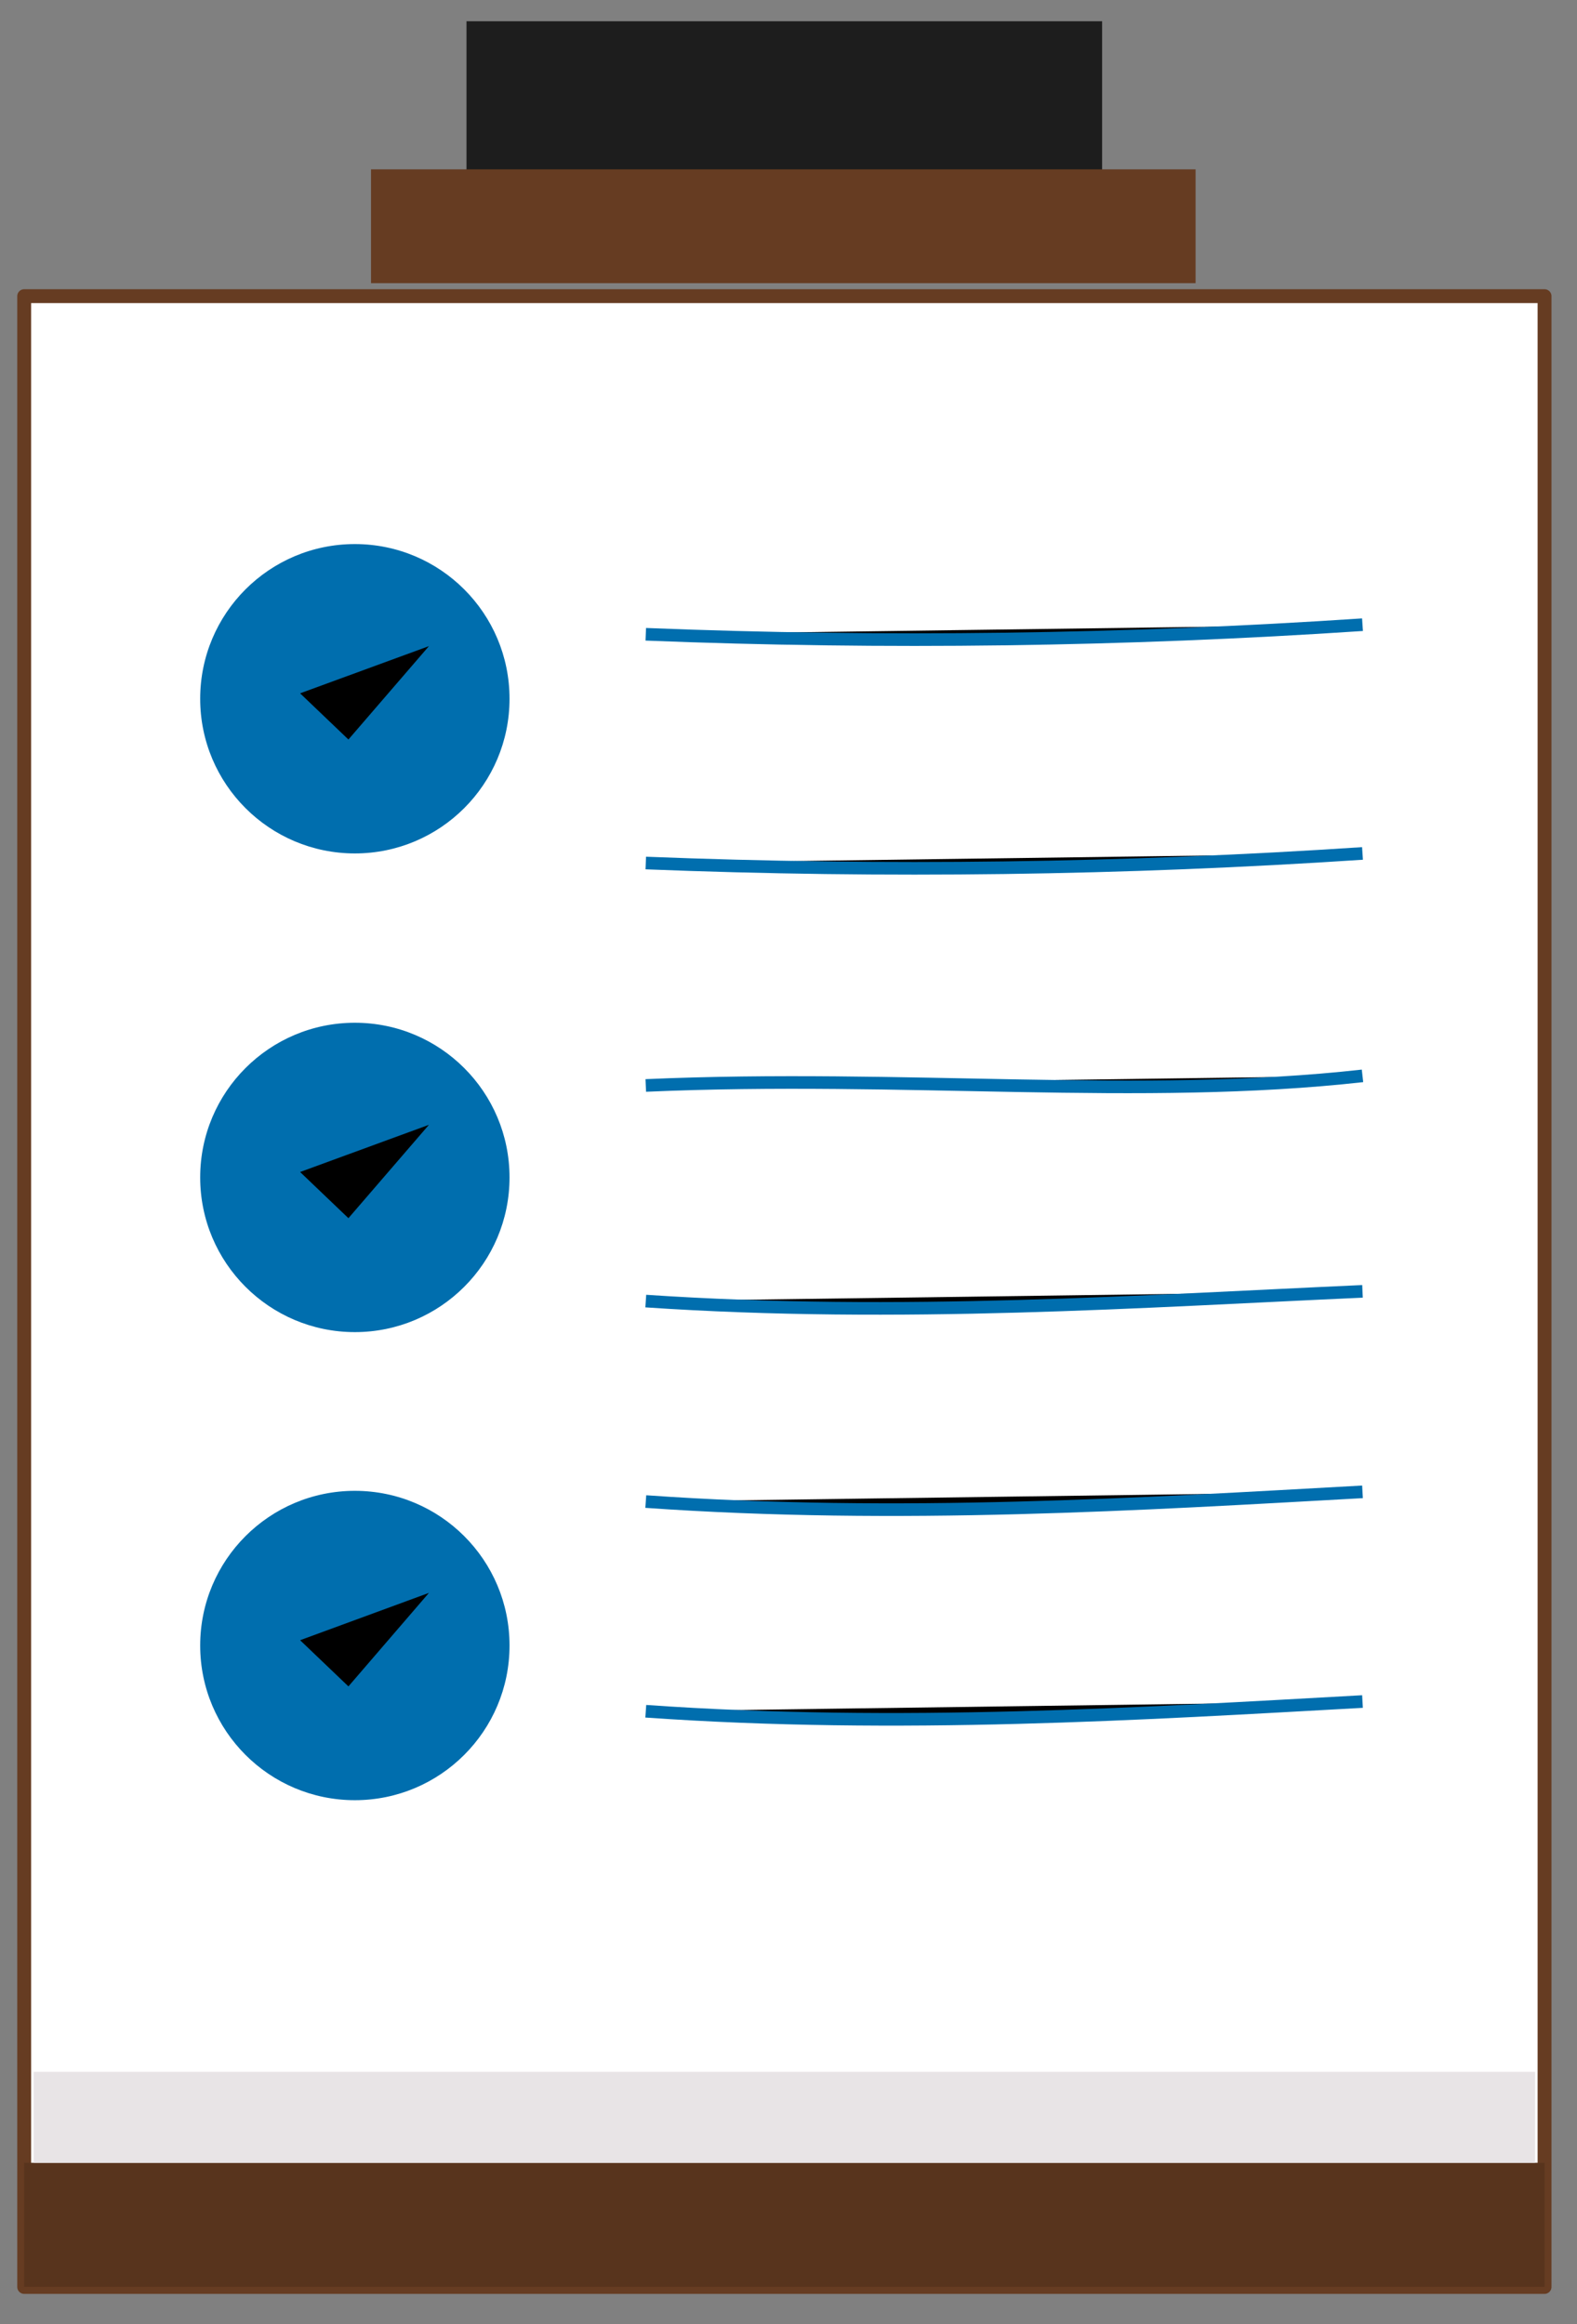
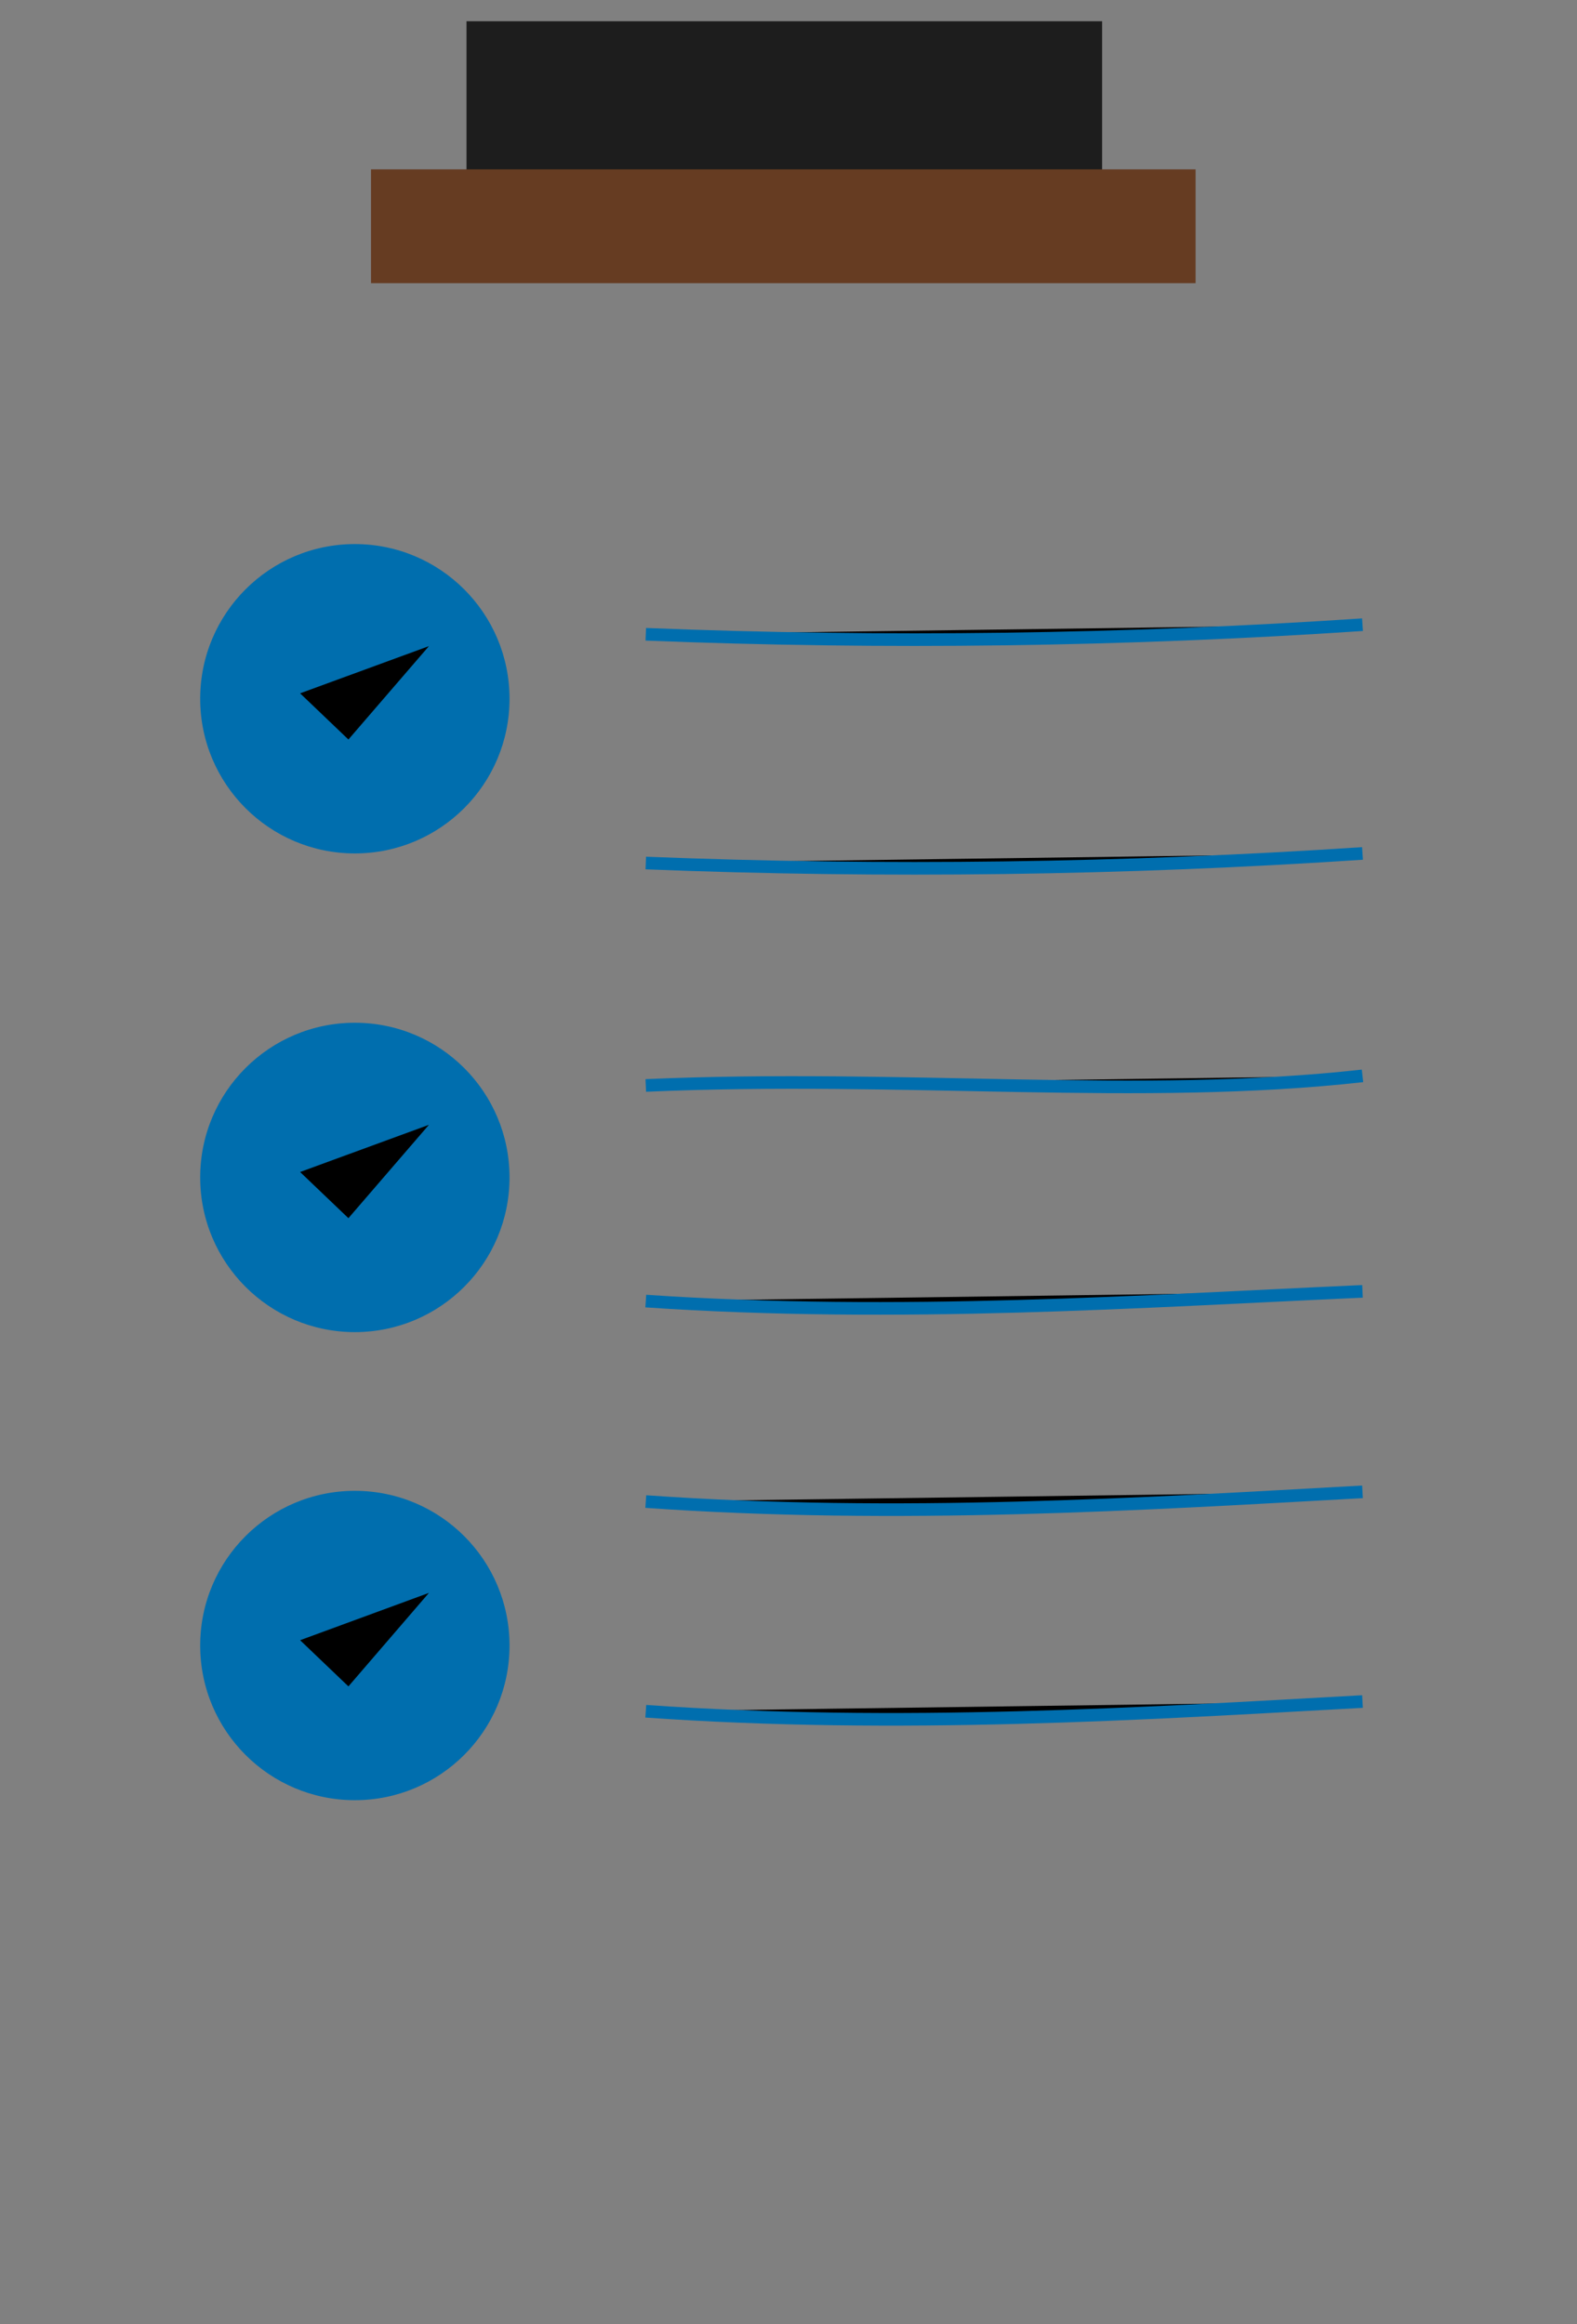
<svg xmlns="http://www.w3.org/2000/svg" width="100%" height="100%" viewBox="0 0 57 84" xml:space="preserve" style="fill-rule:evenodd;clip-rule:evenodd;stroke-linejoin:round;stroke-miterlimit:2;">
  <rect x="0" y="0" width="57" height="84" fill="#808080" stroke="none" />
  <g transform="matrix(1,0,0,1,-216,-395)">
    <g transform="matrix(0.456,0,0,0.456,-142.476,248.283)">
      <g transform="matrix(1,0,0,1,603.939,141.451)">
-         <rect x="184.11" y="203.77" width="120.51" height="157.79" style="fill:white;stroke:rgb(102,60,34);stroke-width:1.1px;" />
-       </g>
+         </g>
      <g transform="matrix(1,0,0,1,603.939,141.451)">
        <rect x="219.17" y="181.98" width="50.38" height="13.53" style="fill:rgb(29,29,29);" />
      </g>
      <g transform="matrix(1,0,0,1,603.939,141.451)">
        <rect x="211.6" y="193.72" width="65.36" height="9.02" style="fill:rgb(102,60,34);" />
      </g>
      <g transform="matrix(1,0,0,1,603.939,141.451)">
-         <rect x="184.11" y="351.72" width="120.51" height="9.83" style="fill:rgb(88,52,29);" />
-       </g>
+         </g>
      <g transform="matrix(1,0,0,1,603.939,141.451)">
-         <rect x="184.86" y="344.51" width="119.01" height="7.21" style="fill:rgb(232,228,230);" />
-       </g>
+         </g>
      <g transform="matrix(1,0,0,1,603.939,141.451)">
        <circle cx="210.32" cy="235.68" r="12.26" style="fill:rgb(0,110,174);" />
      </g>
      <g transform="matrix(1,0,0,1,603.939,141.451)">
        <path d="M205.98,235.25L209.81,238.91L216.19,231.51" style="fill-rule:nonzero;" />
      </g>
      <g transform="matrix(1,0,0,1,603.939,141.451)">
        <circle cx="210.32" cy="273.62" r="12.26" style="fill:rgb(0,110,174);" />
      </g>
      <g transform="matrix(1,0,0,1,603.939,141.451)">
        <path d="M205.98,273.19L209.81,276.85L216.19,269.45" style="fill-rule:nonzero;" />
      </g>
      <g transform="matrix(1,0,0,1,603.939,141.451)">
        <circle cx="210.32" cy="310.72" r="12.26" style="fill:rgb(0,110,174);" />
      </g>
      <g transform="matrix(1,0,0,1,603.939,141.451)">
        <path d="M205.98,310.3L209.81,313.96L216.19,306.55" style="fill-rule:nonzero;" />
      </g>
      <g id="строчки" transform="matrix(1,0,0,1,603.939,141.451)">
        <path d="M233.38,230.57C252.317,231.324 271.28,231.071 290.19,229.81" style="fill-rule:nonzero;stroke:rgb(0,110,174);stroke-width:1px;stroke-linejoin:miter;stroke-miterlimit:4;" />
        <path d="M233.38,248.7C252.317,249.449 271.28,249.196 290.19,247.94" style="fill-rule:nonzero;stroke:rgb(0,110,174);stroke-width:1px;stroke-linejoin:miter;stroke-miterlimit:4;" />
        <path d="M233.38,266.33C253.96,265.43 272.53,267.54 290.19,265.57" style="fill-rule:nonzero;stroke:rgb(0,110,174);stroke-width:1px;stroke-linejoin:miter;stroke-miterlimit:4;" />
        <path d="M233.38,283.42C253.53,284.78 272.9,283.42 290.19,282.65" style="fill-rule:nonzero;stroke:rgb(0,110,174);stroke-width:1px;stroke-linejoin:miter;stroke-miterlimit:4;" />
        <path d="M233.38,299.31C253.45,300.72 272.84,299.5 290.19,298.54" style="fill-rule:nonzero;stroke:rgb(0,110,174);stroke-width:1px;stroke-linejoin:miter;stroke-miterlimit:4;" />
        <path d="M233.38,315.93C253.45,317.34 272.84,316.12 290.19,315.16" style="fill-rule:nonzero;stroke:rgb(0,110,174);stroke-width:1px;stroke-linejoin:miter;stroke-miterlimit:4;" />
      </g>
    </g>
  </g>
</svg>